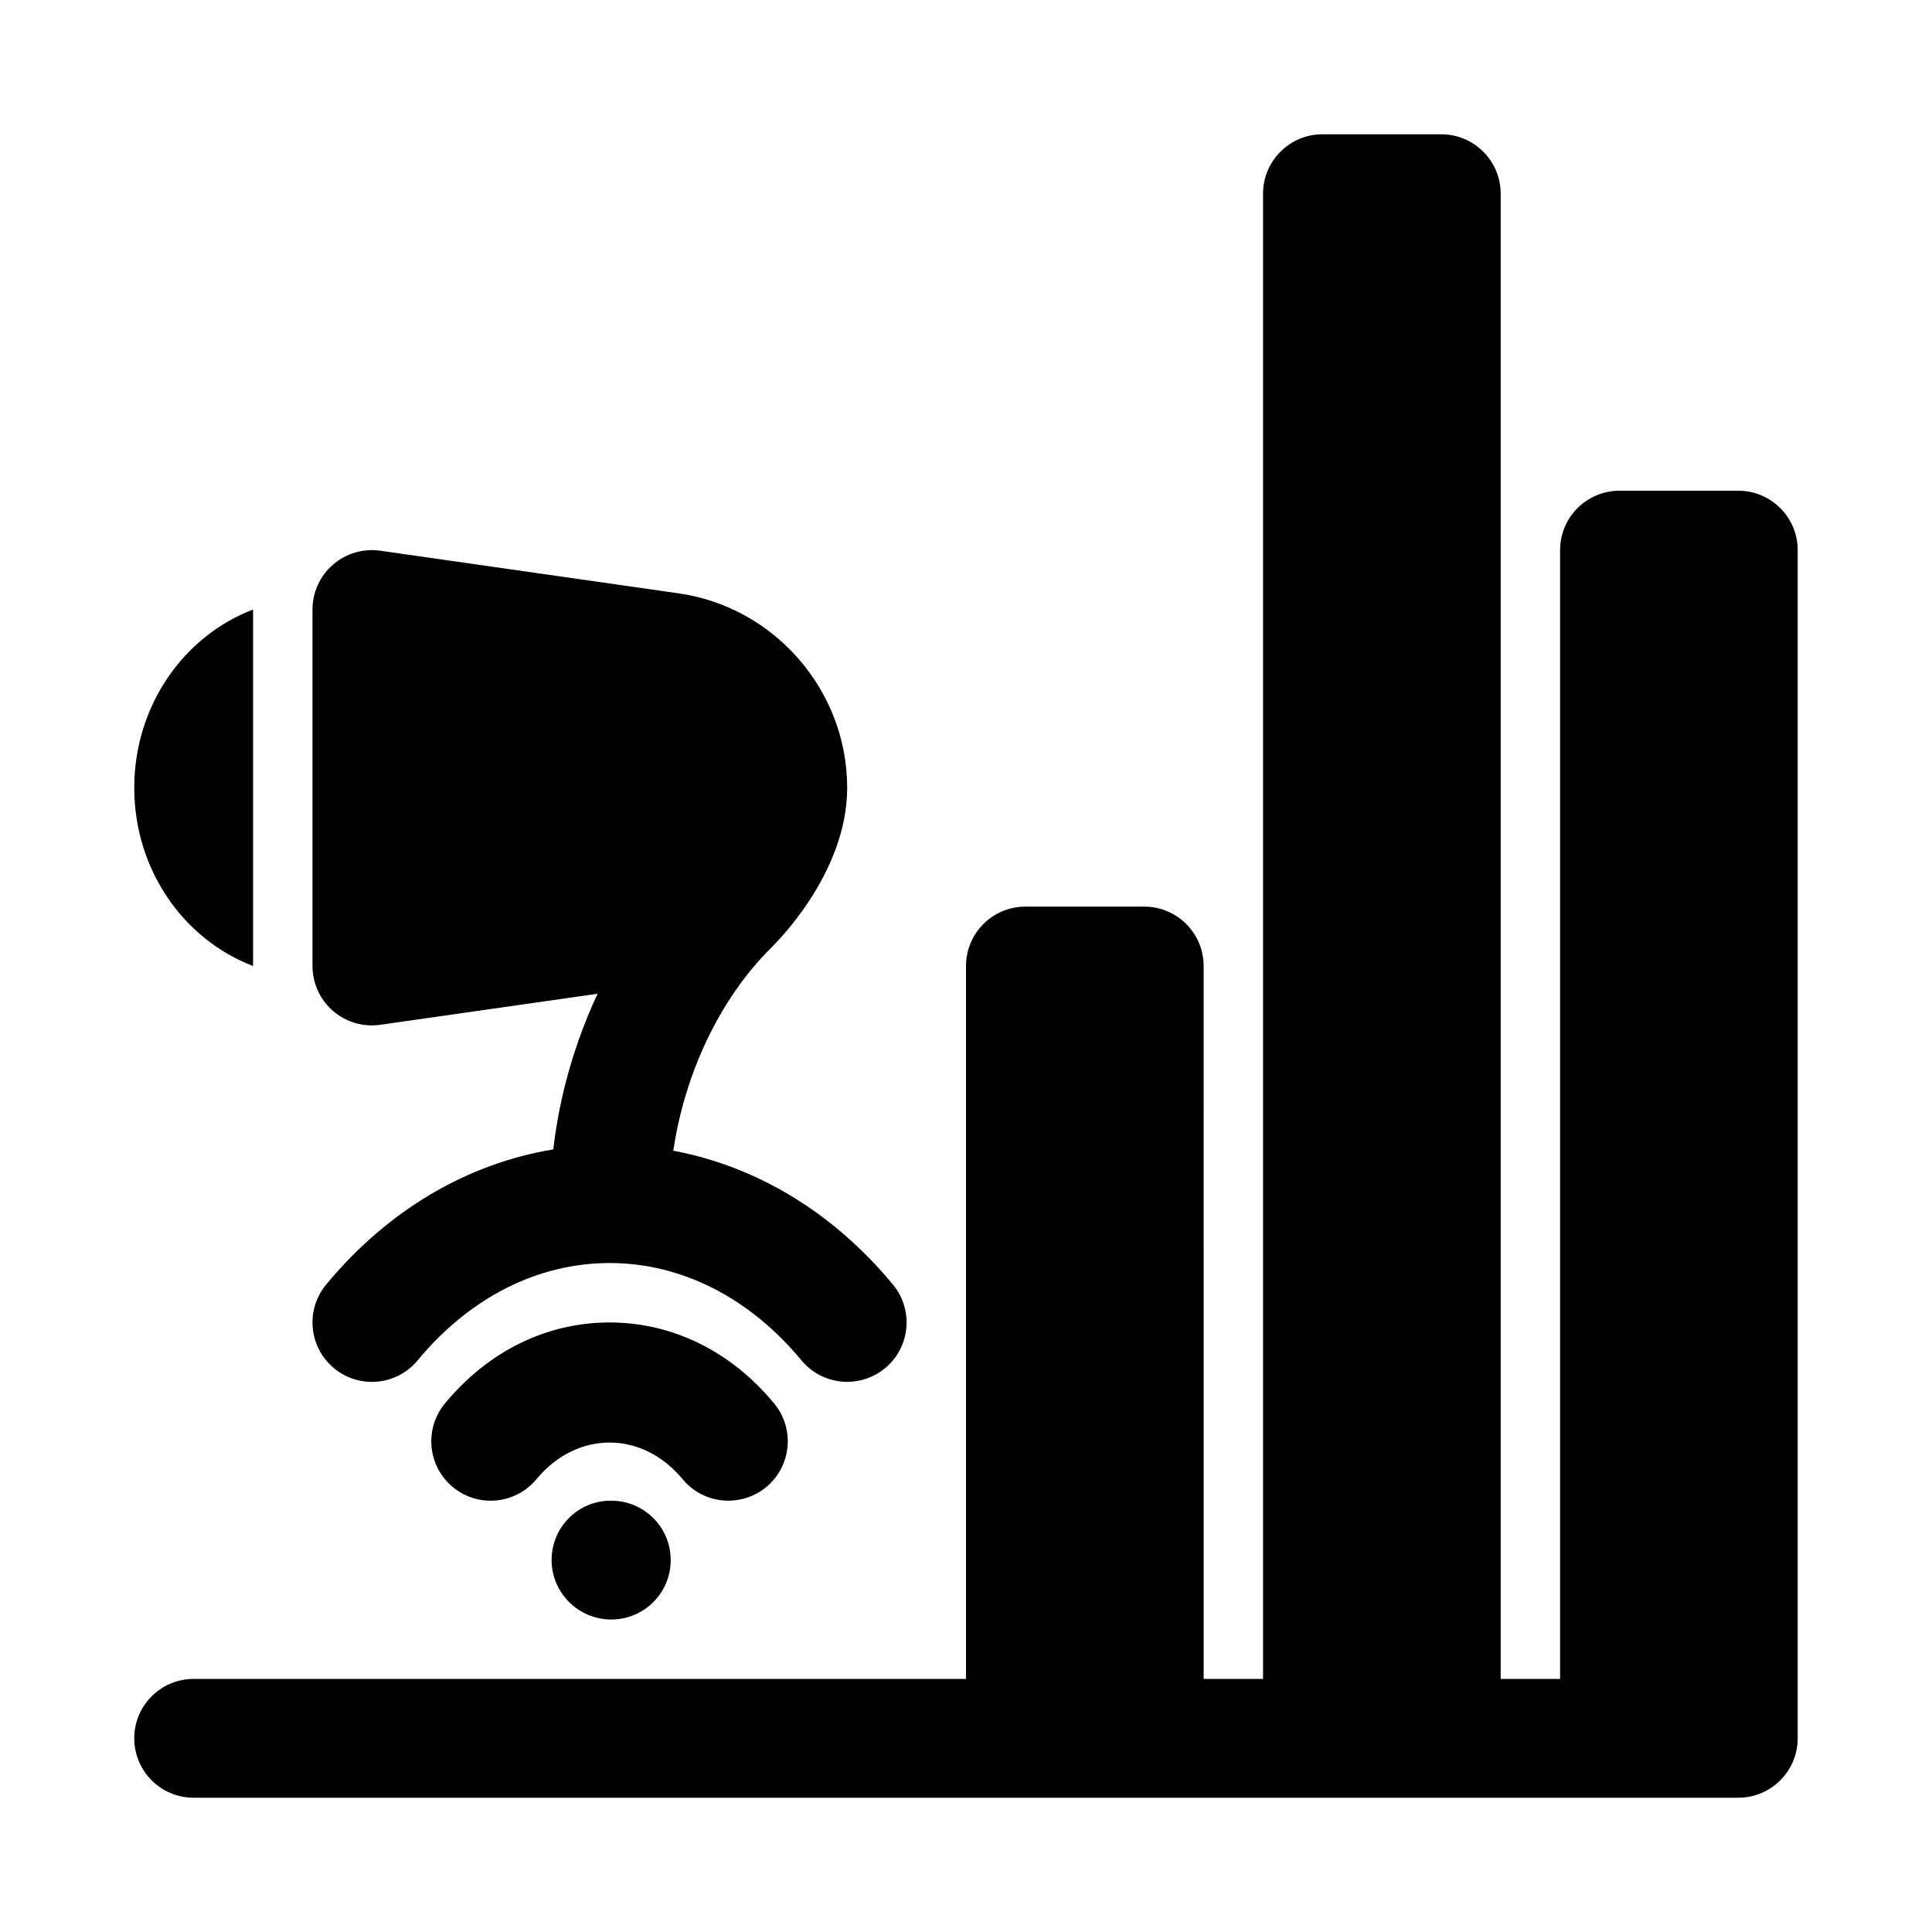
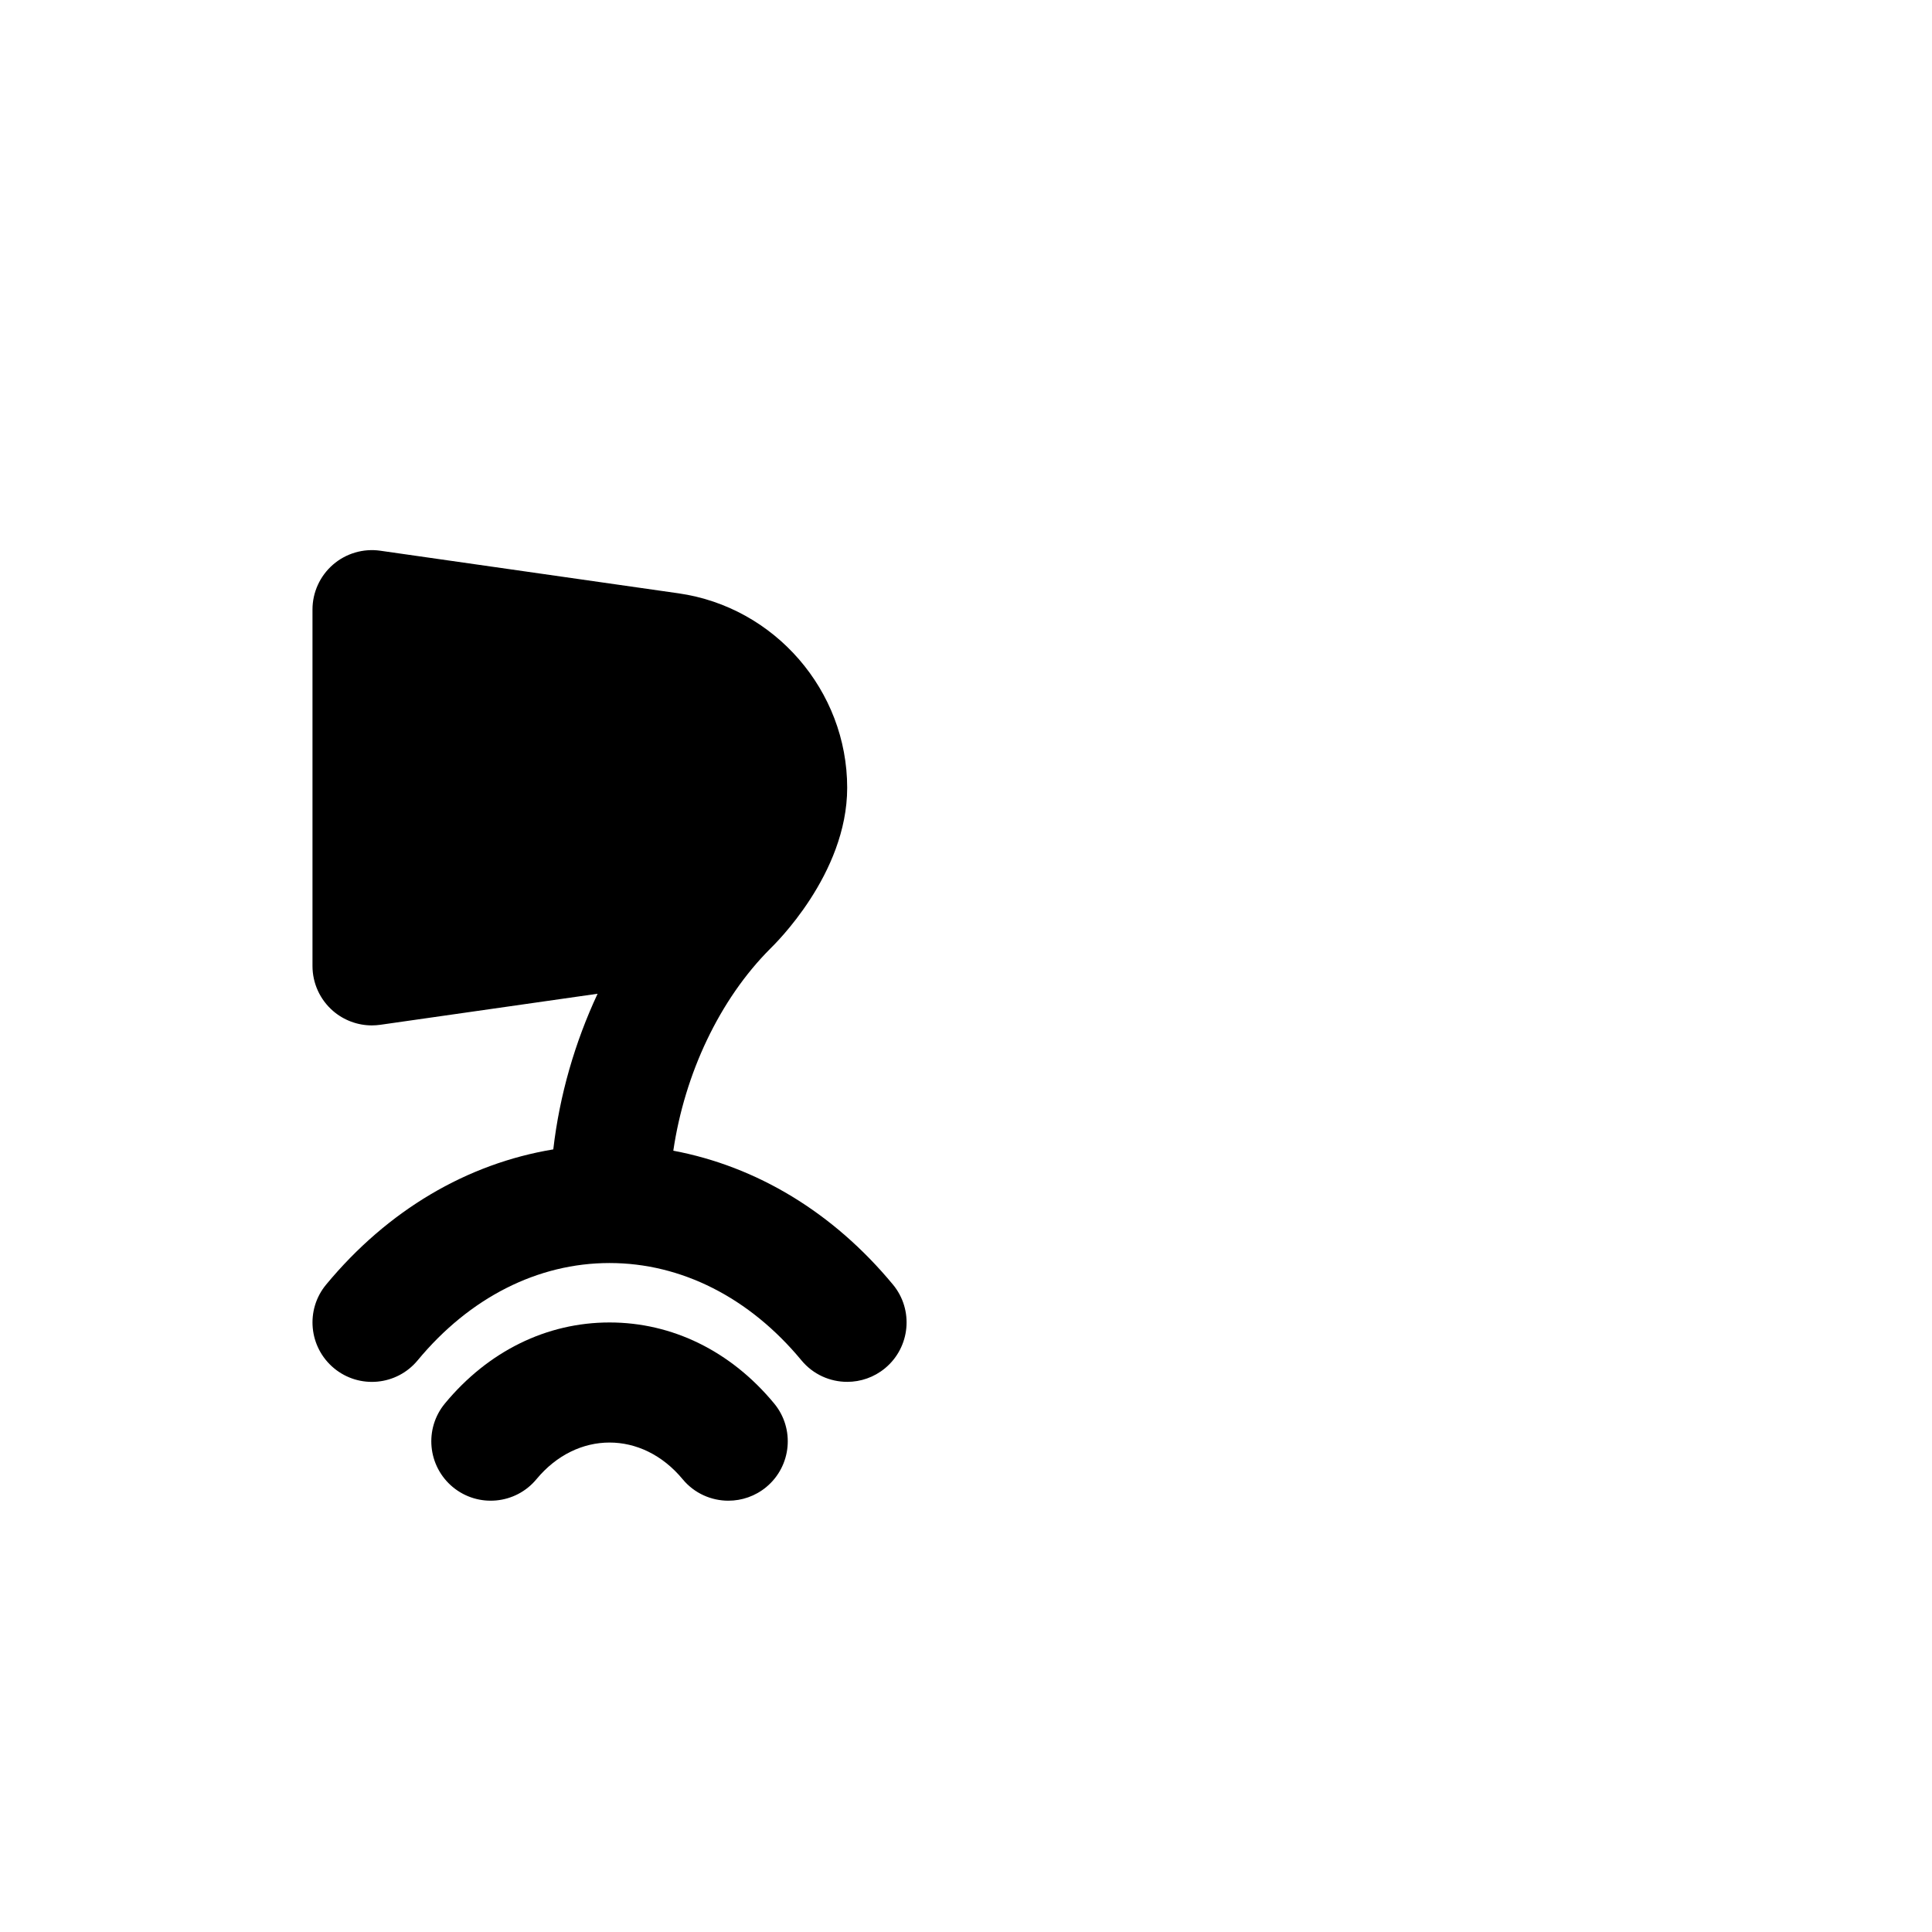
<svg xmlns="http://www.w3.org/2000/svg" fill="#000000" width="800px" height="800px" version="1.1" viewBox="144 144 512 512">
  <g>
-     <path d="m211.07 400v-94.465c-18.285 6.949-31.488 25.395-31.488 47.234s13.203 40.285 31.488 47.23z" />
    <path d="m242.56 415.74c0.738 0 1.492-0.055 2.231-0.16l57.578-8.227c-6.023 12.895-10.086 26.91-11.742 41.246-22.84 3.781-43.836 16.078-60.191 35.824-5.551 6.688-4.613 16.621 2.082 22.172 6.703 5.551 16.621 4.613 22.164-2.09 13.777-16.641 31.836-25.789 50.855-25.789 19.02 0 37.078 9.148 50.852 25.785 3.113 3.766 7.602 5.703 12.133 5.703 3.535 0 7.094-1.184 10.031-3.613 6.695-5.551 7.633-15.484 2.082-22.172-15.879-19.172-36.133-31.312-58.199-35.473 3.008-20.391 12.23-40.07 25.719-53.566 1.023-1.02 20.359-19.656 20.359-42.617 0-25.738-19.203-47.887-44.68-51.523l-79.043-11.293c-4.508-0.652-9.117 0.707-12.547 3.691-3.445 2.992-5.43 7.328-5.43 11.895v94.465c0 4.566 1.984 8.902 5.426 11.895 2.879 2.492 6.555 3.848 10.32 3.848z" />
    <path d="m337.03 541.7c3.535 0 7.102-1.184 10.039-3.613 6.695-5.551 7.625-15.484 2.074-22.172-11.453-13.836-26.945-21.449-43.609-21.449-16.668 0-32.156 7.609-43.609 21.449-5.551 6.688-4.621 16.621 2.074 22.172 6.688 5.535 16.629 4.613 22.172-2.09 10.73-12.945 27.996-12.945 38.73 0 3.109 3.766 7.602 5.703 12.129 5.703z" />
-     <path d="m305.85 541.7c-8.695 0-15.668 7.043-15.668 15.742 0 8.703 7.125 15.742 15.82 15.742 8.703 0 15.742-7.043 15.742-15.742 0-8.703-7.043-15.742-15.742-15.742z" />
-     <path d="m604.67 274.05h-31.488c-8.695 0-15.742 7.047-15.742 15.742v299.14h-15.742l-0.004-393.6c0-8.695-7.047-15.742-15.742-15.742h-31.488c-8.695 0-15.742 7.047-15.742 15.742v393.6h-15.742l-0.004-188.93c0-8.695-7.047-15.742-15.742-15.742h-31.488c-8.695 0-15.742 7.047-15.742 15.742v188.93l-204.68-0.004c-8.695 0-15.742 7.043-15.742 15.742 0 8.703 7.051 15.742 15.742 15.742h409.34c8.695 0 15.742-7.043 15.742-15.742l0.004-314.88c0-8.695-7.047-15.742-15.742-15.742z" />
  </g>
</svg>